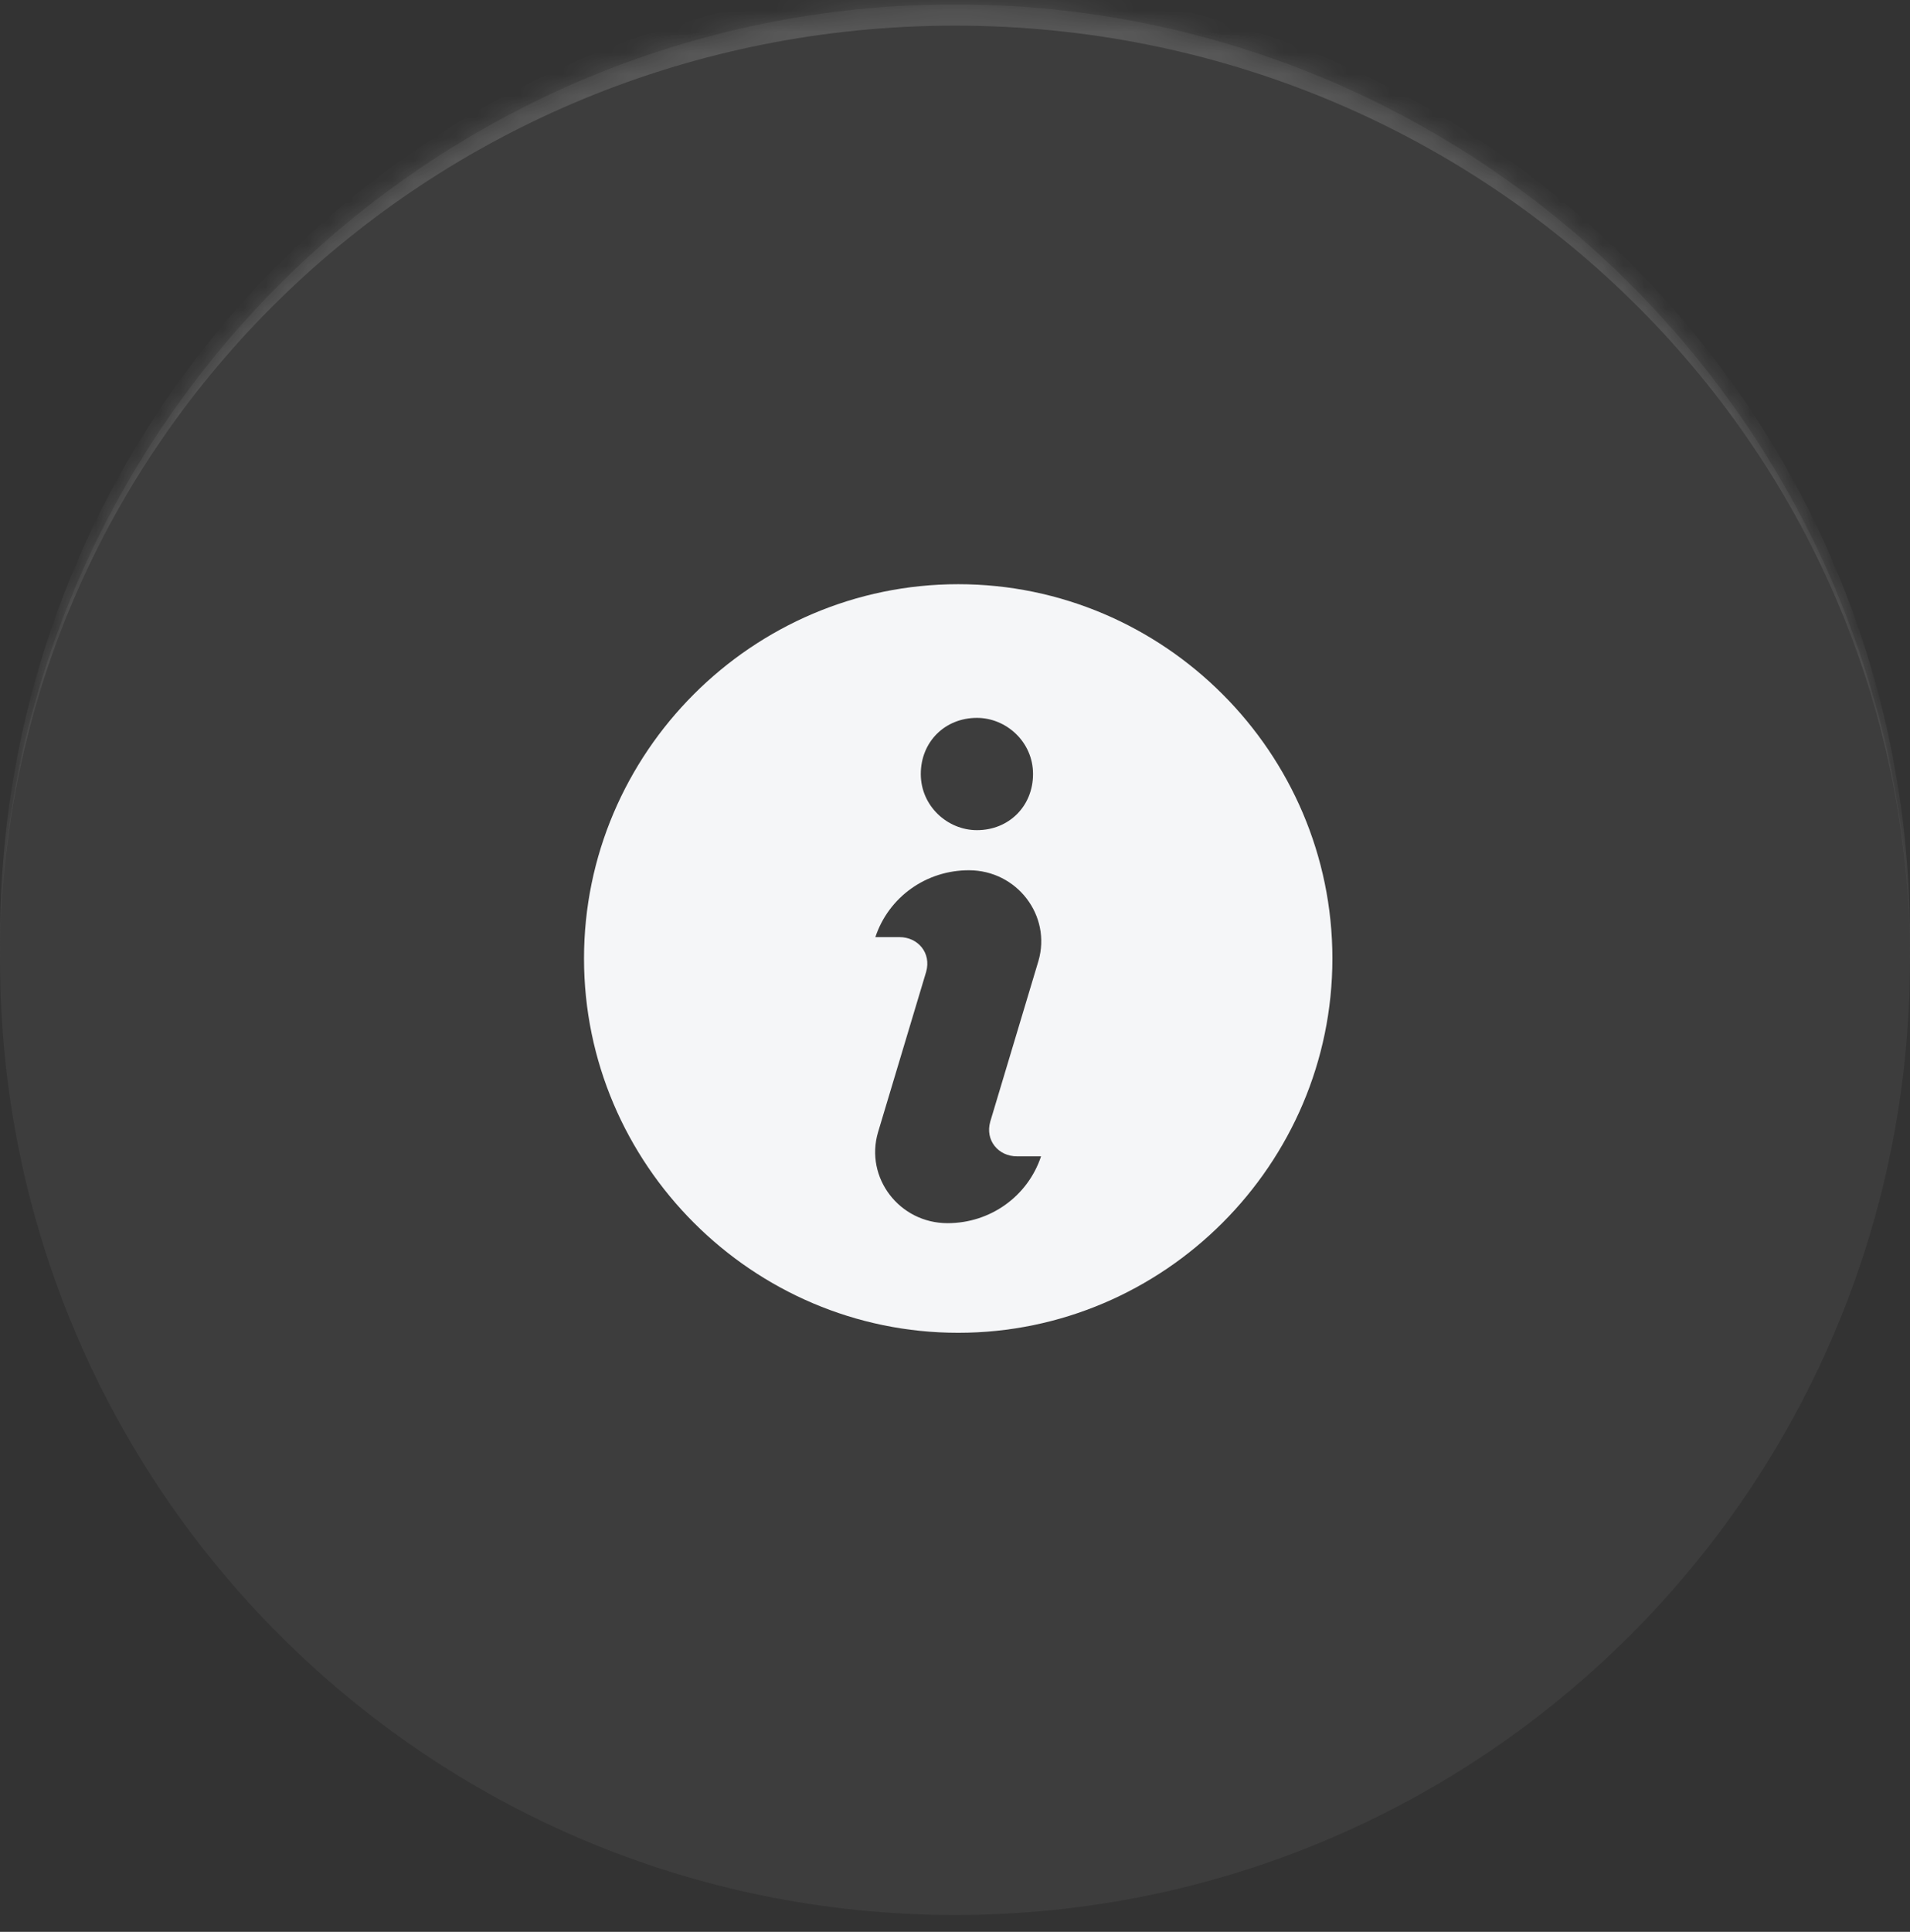
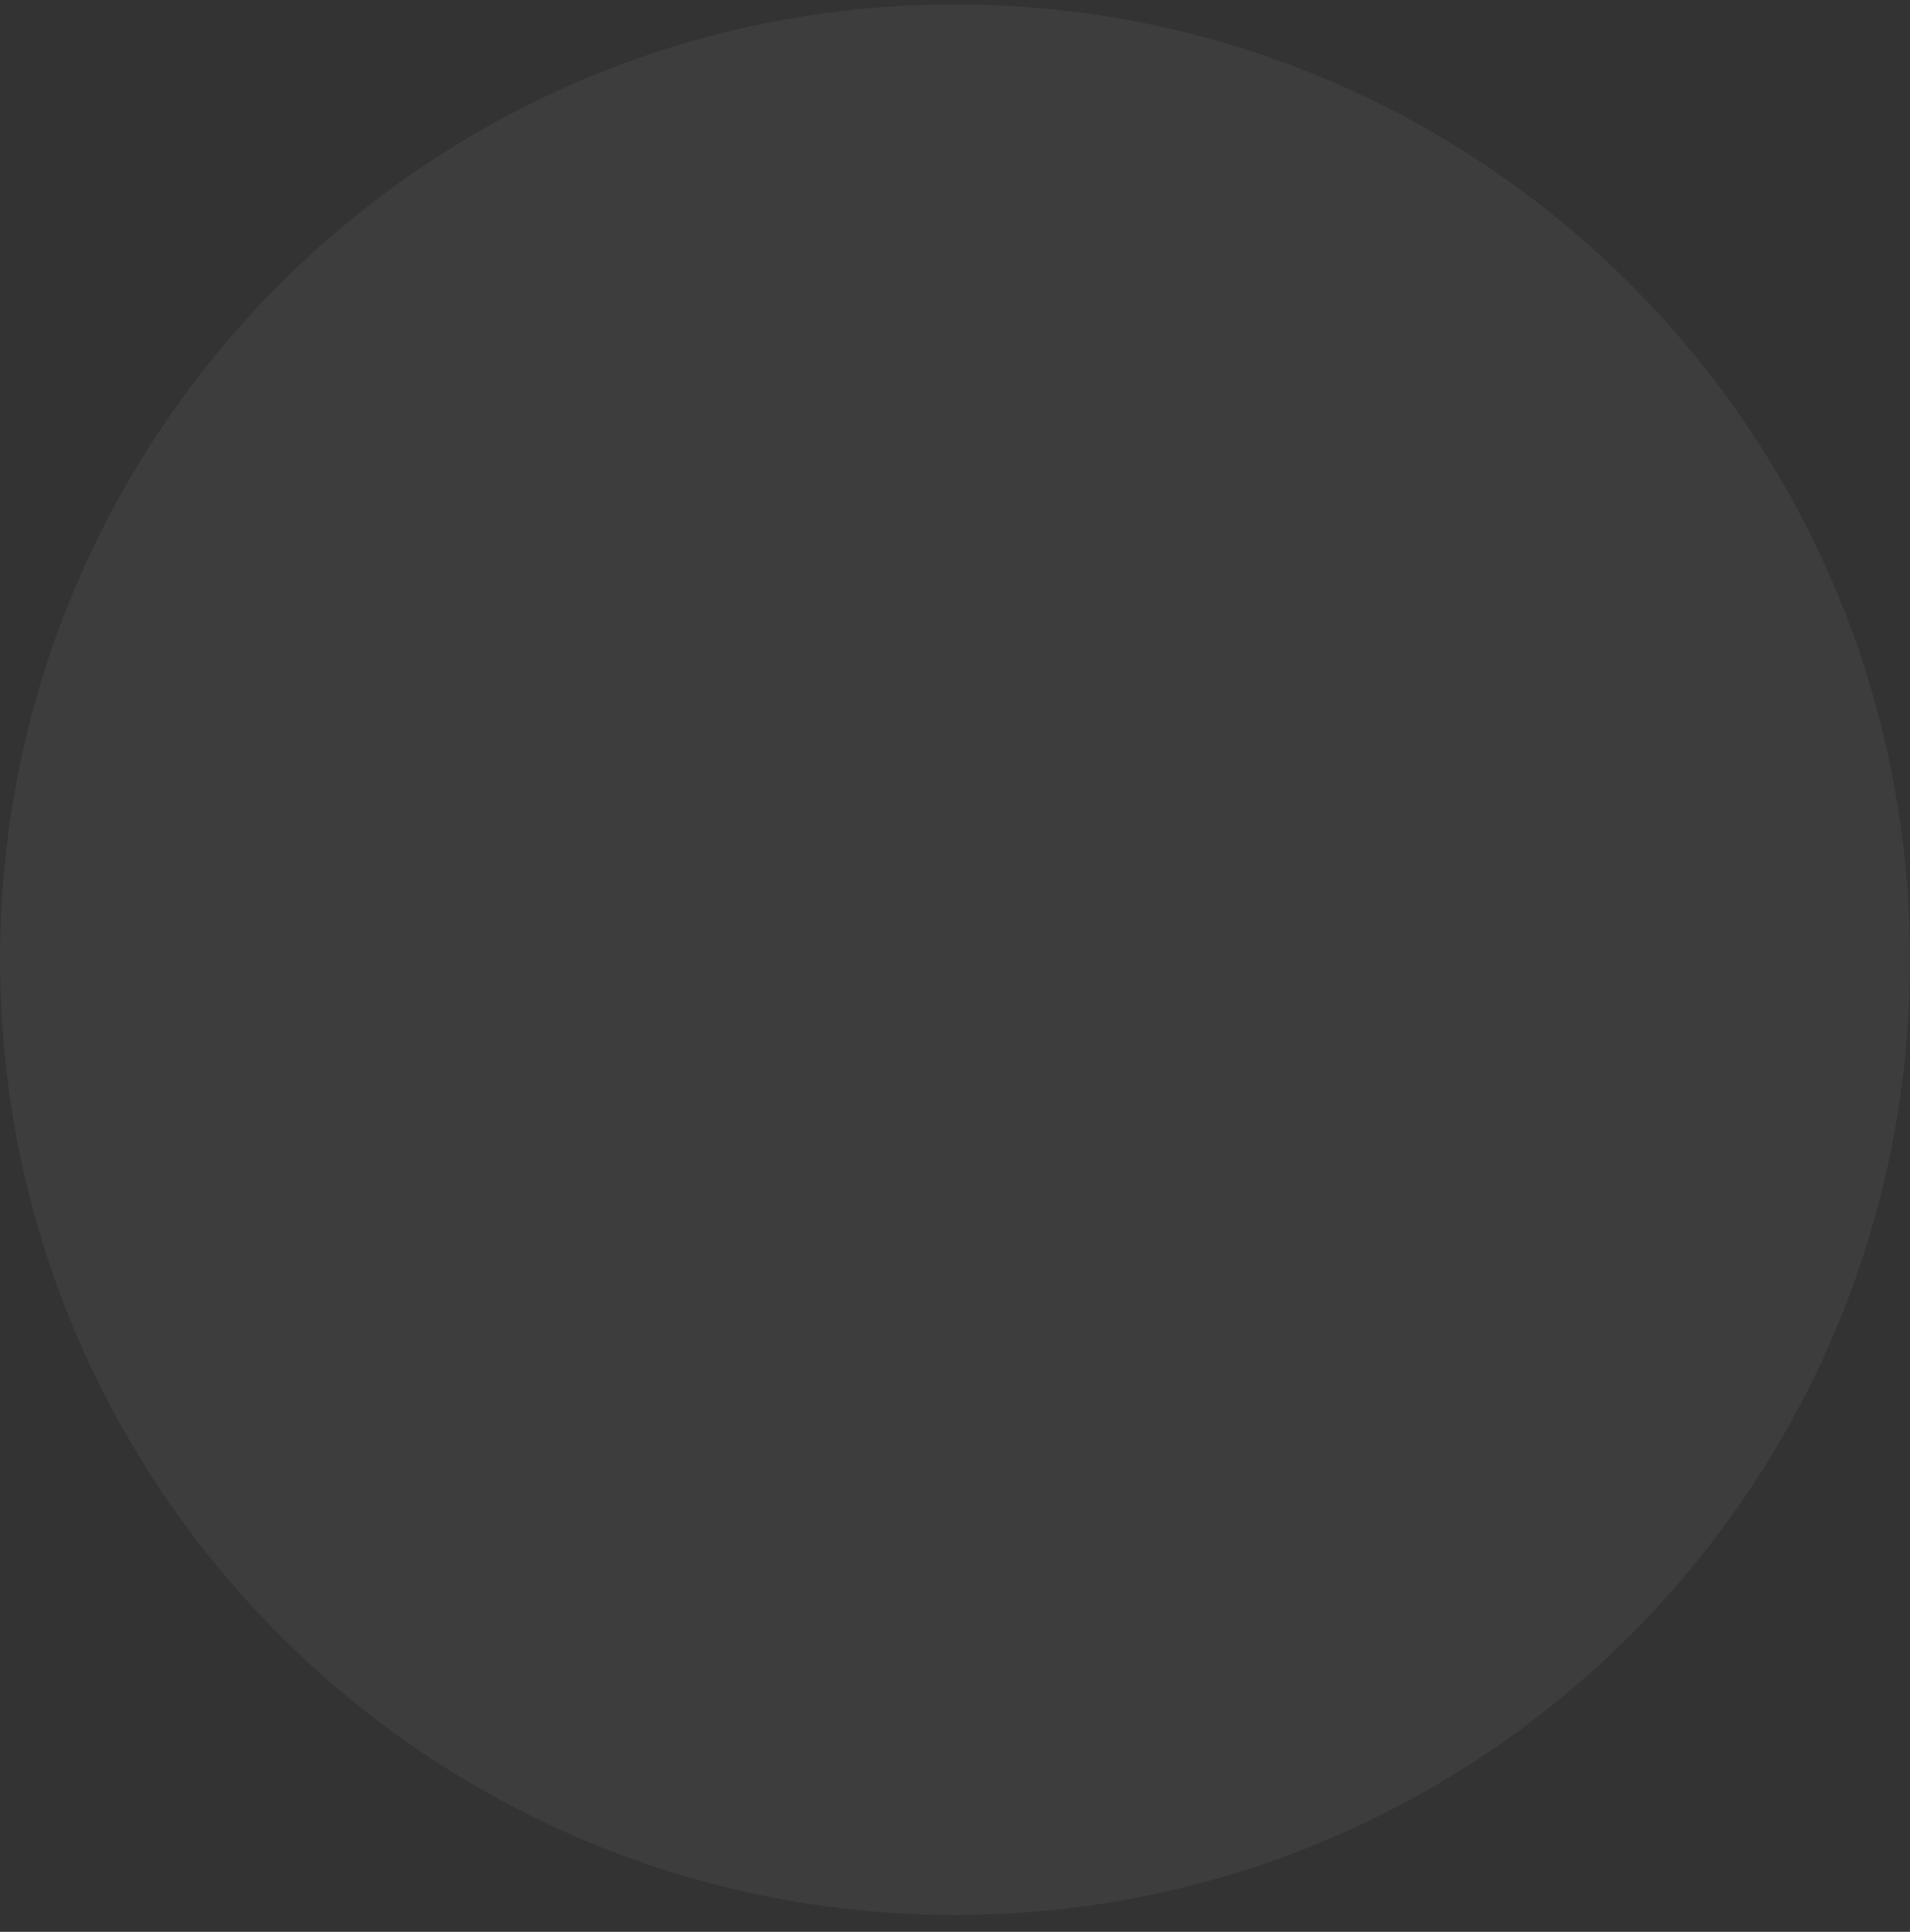
<svg xmlns="http://www.w3.org/2000/svg" width="90" height="91" fill="none">
  <rect width="100%" height="100%" fill="#333333" stroke="none" />
  <mask id="a" fill="#fff">
    <path d="M0 45.207c0-24.853 20.147-45 45-45s45 20.147 45 45-20.147 45-45 45-45-20.147-45-45z" />
  </mask>
  <path fill="#fff" fill-opacity=".05" d="M0 45.207c0-24.853 20.147-45 45-45s45 20.147 45 45-20.147 45-45 45-45-20.147-45-45z" />
-   <path fill="#fff" fill-opacity=".14" d="M0 44.207c0-24.853 20.147-45 45-45s45 20.147 45 45v1c0-24.3-20.147-44-45-44s-45 19.7-45 44v-1zm90 46H0h90zm-90 0v-90 90zm90-90v90-90z" mask="url(#a)" />
  <g clip-path="url(#b)">
-     <path fill="#F5F6F8" d="M45.151 27.519c-9.697 0-17.632 7.934-17.632 17.631s7.935 17.632 17.632 17.632c9.697 0 17.632-7.934 17.632-17.632 0-9.697-7.934-17.631-17.632-17.631zm.882 6.297c1.385 0 2.644 1.133 2.644 2.644 0 1.512-1.133 2.645-2.644 2.645-1.386 0-2.645-1.133-2.645-2.645 0-1.511 1.133-2.644 2.645-2.644zm-1.386 23.802c-2.267 0-3.904-2.14-3.274-4.282l2.267-7.556c.252-.882-.378-1.637-1.26-1.637h-1.133c.63-1.89 2.393-3.149 4.408-3.149 2.267 0 3.904 2.141 3.274 4.282l-2.267 7.556c-.252.882.378 1.638 1.26 1.638h1.133c-.63 1.889-2.393 3.148-4.408 3.148z" />
-   </g>
+     </g>
  <defs>
    <clipPath id="b">
-       <path fill="#fff" d="M25 25h40.301v40.301H25z" />
-     </clipPath>
+       </clipPath>
  </defs>
</svg>